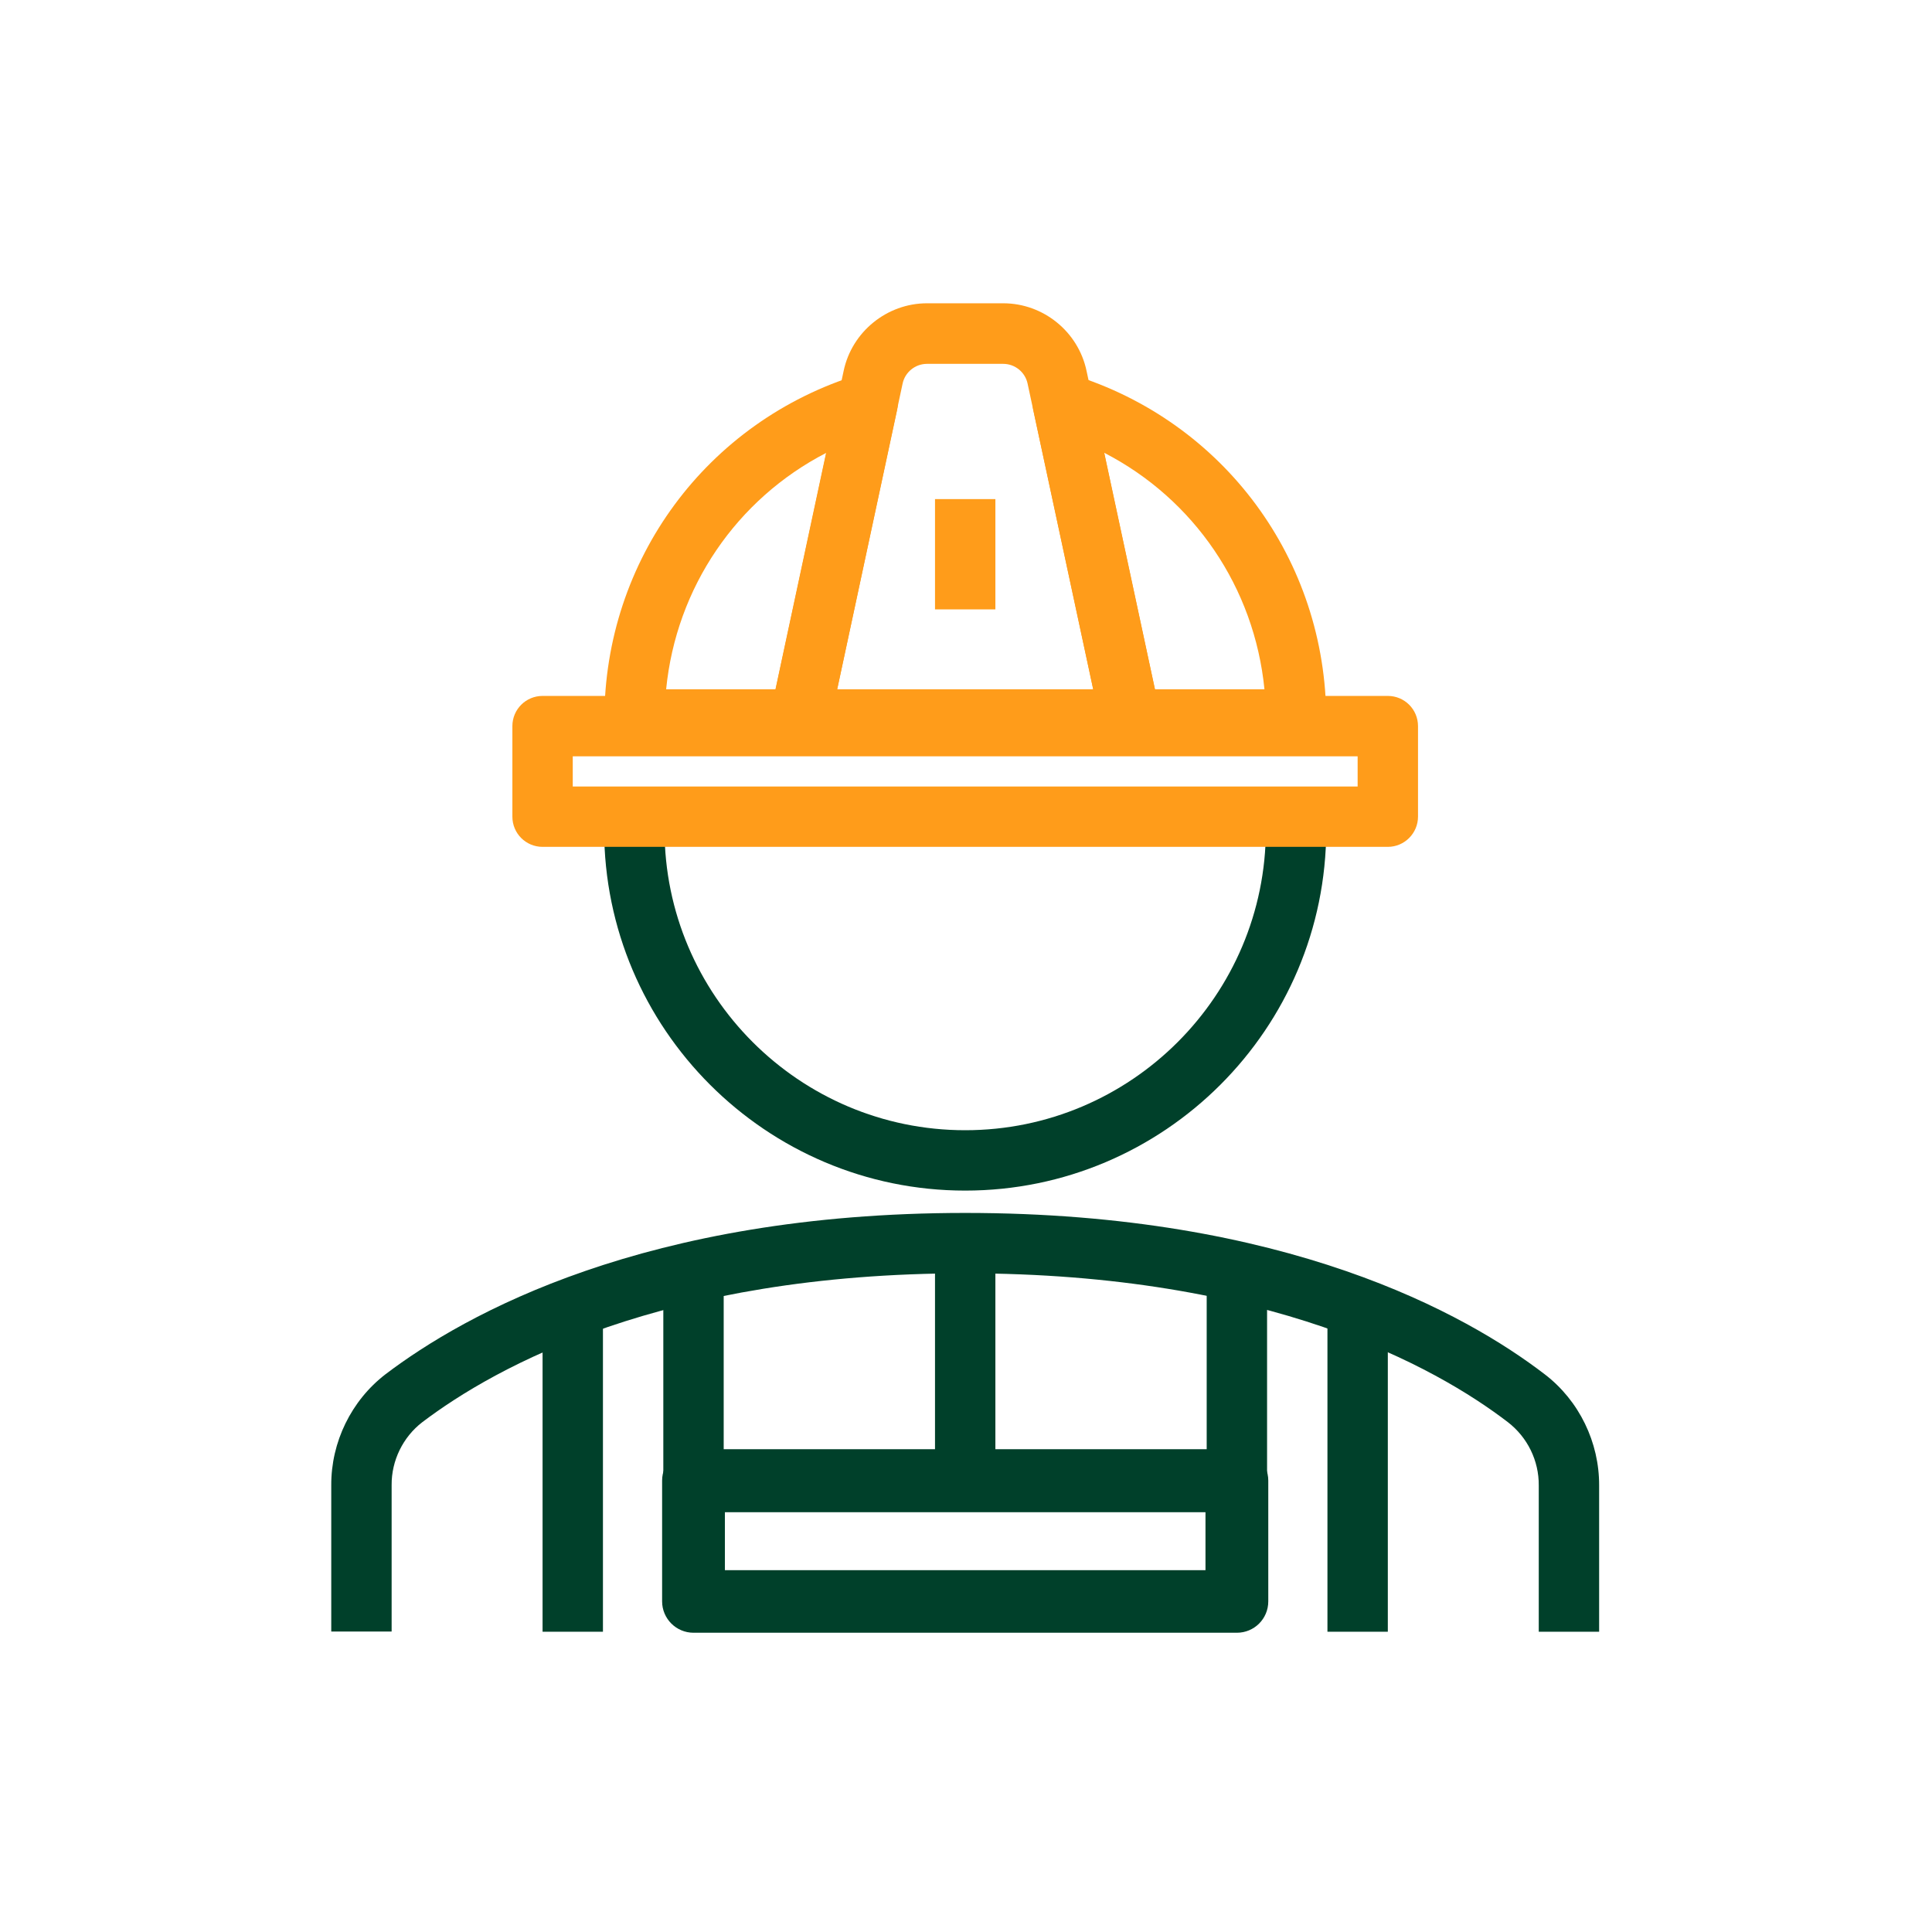
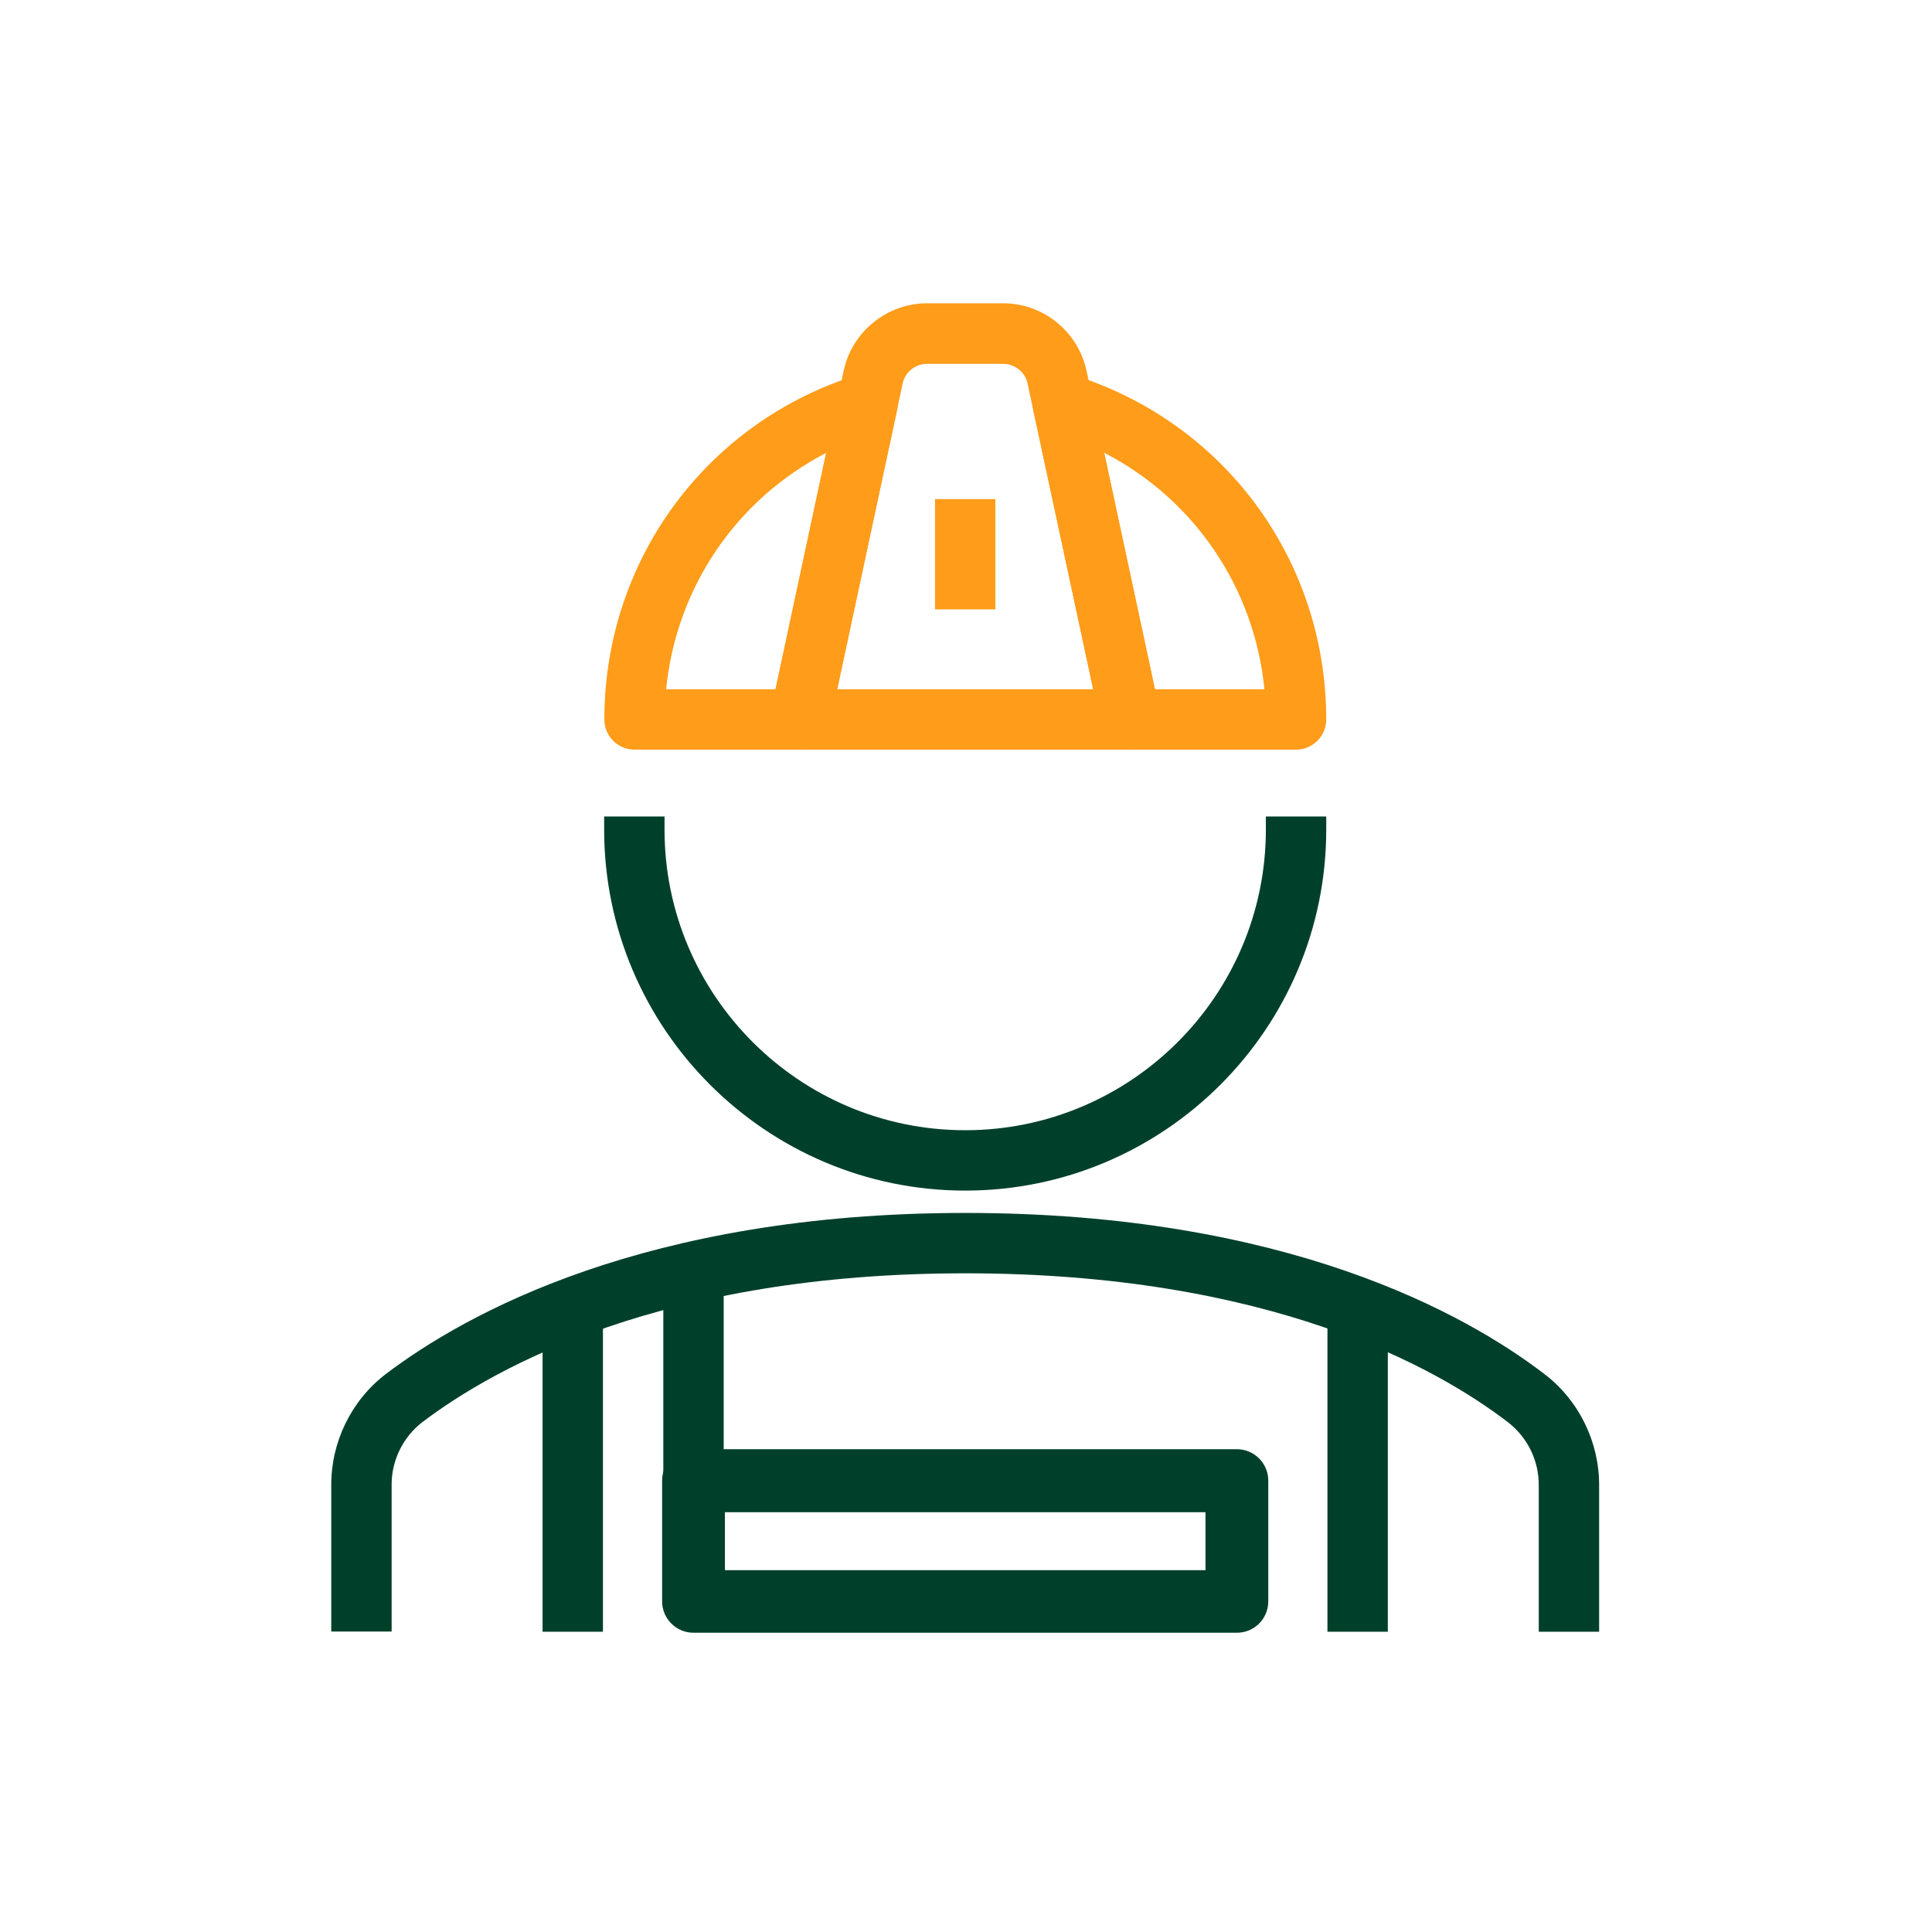
<svg xmlns="http://www.w3.org/2000/svg" width="96" height="96" viewBox="0 0 96 96" fill="none">
  <path d="M35.96 63.08H32.96V73.97H35.96V63.08Z" fill="#00402A" />
  <path d="M29.96 64.81H26.96V81.08H29.96V64.81Z" fill="#00402A" />
-   <path d="M62.96 63.21H59.96V74.1H62.96V63.21Z" fill="#00402A" />
  <path d="M68.96 64.81H65.96V81.08H68.96V64.81Z" fill="#00402A" />
  <path d="M61.46 81.13H34.46C33.6 81.13 32.9 80.43 32.9 79.57V73.57C32.9 72.71 33.6 72.01 34.46 72.01H61.46C62.32 72.01 63.02 72.71 63.02 73.57V79.57C63.02 80.44 62.32 81.13 61.46 81.13ZM36.02 78.02H59.9V75.14H36.02V78.02Z" fill="#00402A" />
-   <path d="M49.46 61.77H46.46V74.1H49.46V61.77Z" fill="#00402A" />
  <path d="M47.96 59.16C38.07 59.16 30.02 51.11 30.02 41.22V40.57H33.02V41.22C33.02 49.46 39.72 56.16 47.96 56.16C56.2 56.16 62.9 49.46 62.9 41.22V40.57H65.9V41.22C65.9 51.12 57.85 59.16 47.96 59.16Z" fill="#00402A" />
  <path d="M79.46 81.08H76.46V73.81C76.47 72.58 75.9 71.42 74.93 70.67C71.33 67.91 63.02 63.27 47.96 63.27C32.96 63.27 24.62 67.91 20.98 70.67C20.02 71.41 19.45 72.58 19.46 73.79V81.07H16.46V73.8C16.45 71.66 17.45 69.6 19.15 68.29C23.1 65.29 32.07 60.27 47.96 60.27C63.91 60.27 72.85 65.29 76.76 68.29C78.47 69.6 79.47 71.67 79.46 73.82V81.08Z" fill="#00402A" />
-   <path d="M68.96 42.08H26.96C26.13 42.08 25.46 41.41 25.46 40.58V36.08C25.46 35.25 26.13 34.58 26.96 34.58H68.96C69.79 34.58 70.46 35.25 70.46 36.08V40.58C70.46 41.4 69.79 42.08 68.96 42.08ZM28.46 39.08H67.46V37.58H28.46V39.08Z" fill="#FF9C1A" />
  <path d="M64.4 37.25H56.18C55.47 37.25 54.86 36.76 54.71 36.06L51.34 20.36C51.25 19.92 51.36 19.45 51.64 19.1C52.02 18.63 52.68 18.43 53.26 18.61C60.82 20.94 65.9 27.83 65.9 35.75C65.9 36.58 65.22 37.25 64.4 37.25ZM57.39 34.25H62.83C62.33 29.19 59.33 24.8 54.87 22.5L57.39 34.25Z" fill="#FF9C1A" />
  <path d="M39.75 37.25H31.53C30.7 37.25 30.03 36.58 30.03 35.75C30.03 27.83 35.11 20.94 42.67 18.61C43.25 18.43 43.91 18.63 44.28 19.1C44.57 19.45 44.68 19.91 44.58 20.36L41.21 36.06C41.06 36.76 40.45 37.25 39.75 37.25ZM33.1 34.25H38.54L41.06 22.5C36.6 24.8 33.6 29.19 33.1 34.25Z" fill="#FF9C1A" />
  <path d="M56.17 37.25H39.75C39.3 37.25 38.87 37.04 38.58 36.69C38.3 36.34 38.19 35.88 38.28 35.43L41.92 18.43C42.33 16.48 44.08 15.07 46.06 15.07H49.85C51.84 15.07 53.58 16.48 53.99 18.43L57.64 35.43C57.73 35.87 57.62 36.34 57.34 36.69C57.06 37.05 56.63 37.25 56.17 37.25ZM41.6 34.25H54.32L51.06 19.06C50.94 18.49 50.43 18.08 49.85 18.08H46.06C45.48 18.08 44.97 18.49 44.85 19.06L41.6 34.25Z" fill="#FF9C1A" />
  <path d="M49.46 24.8H46.46V30.28H49.46V24.8Z" fill="#FF9C1A" />
</svg>